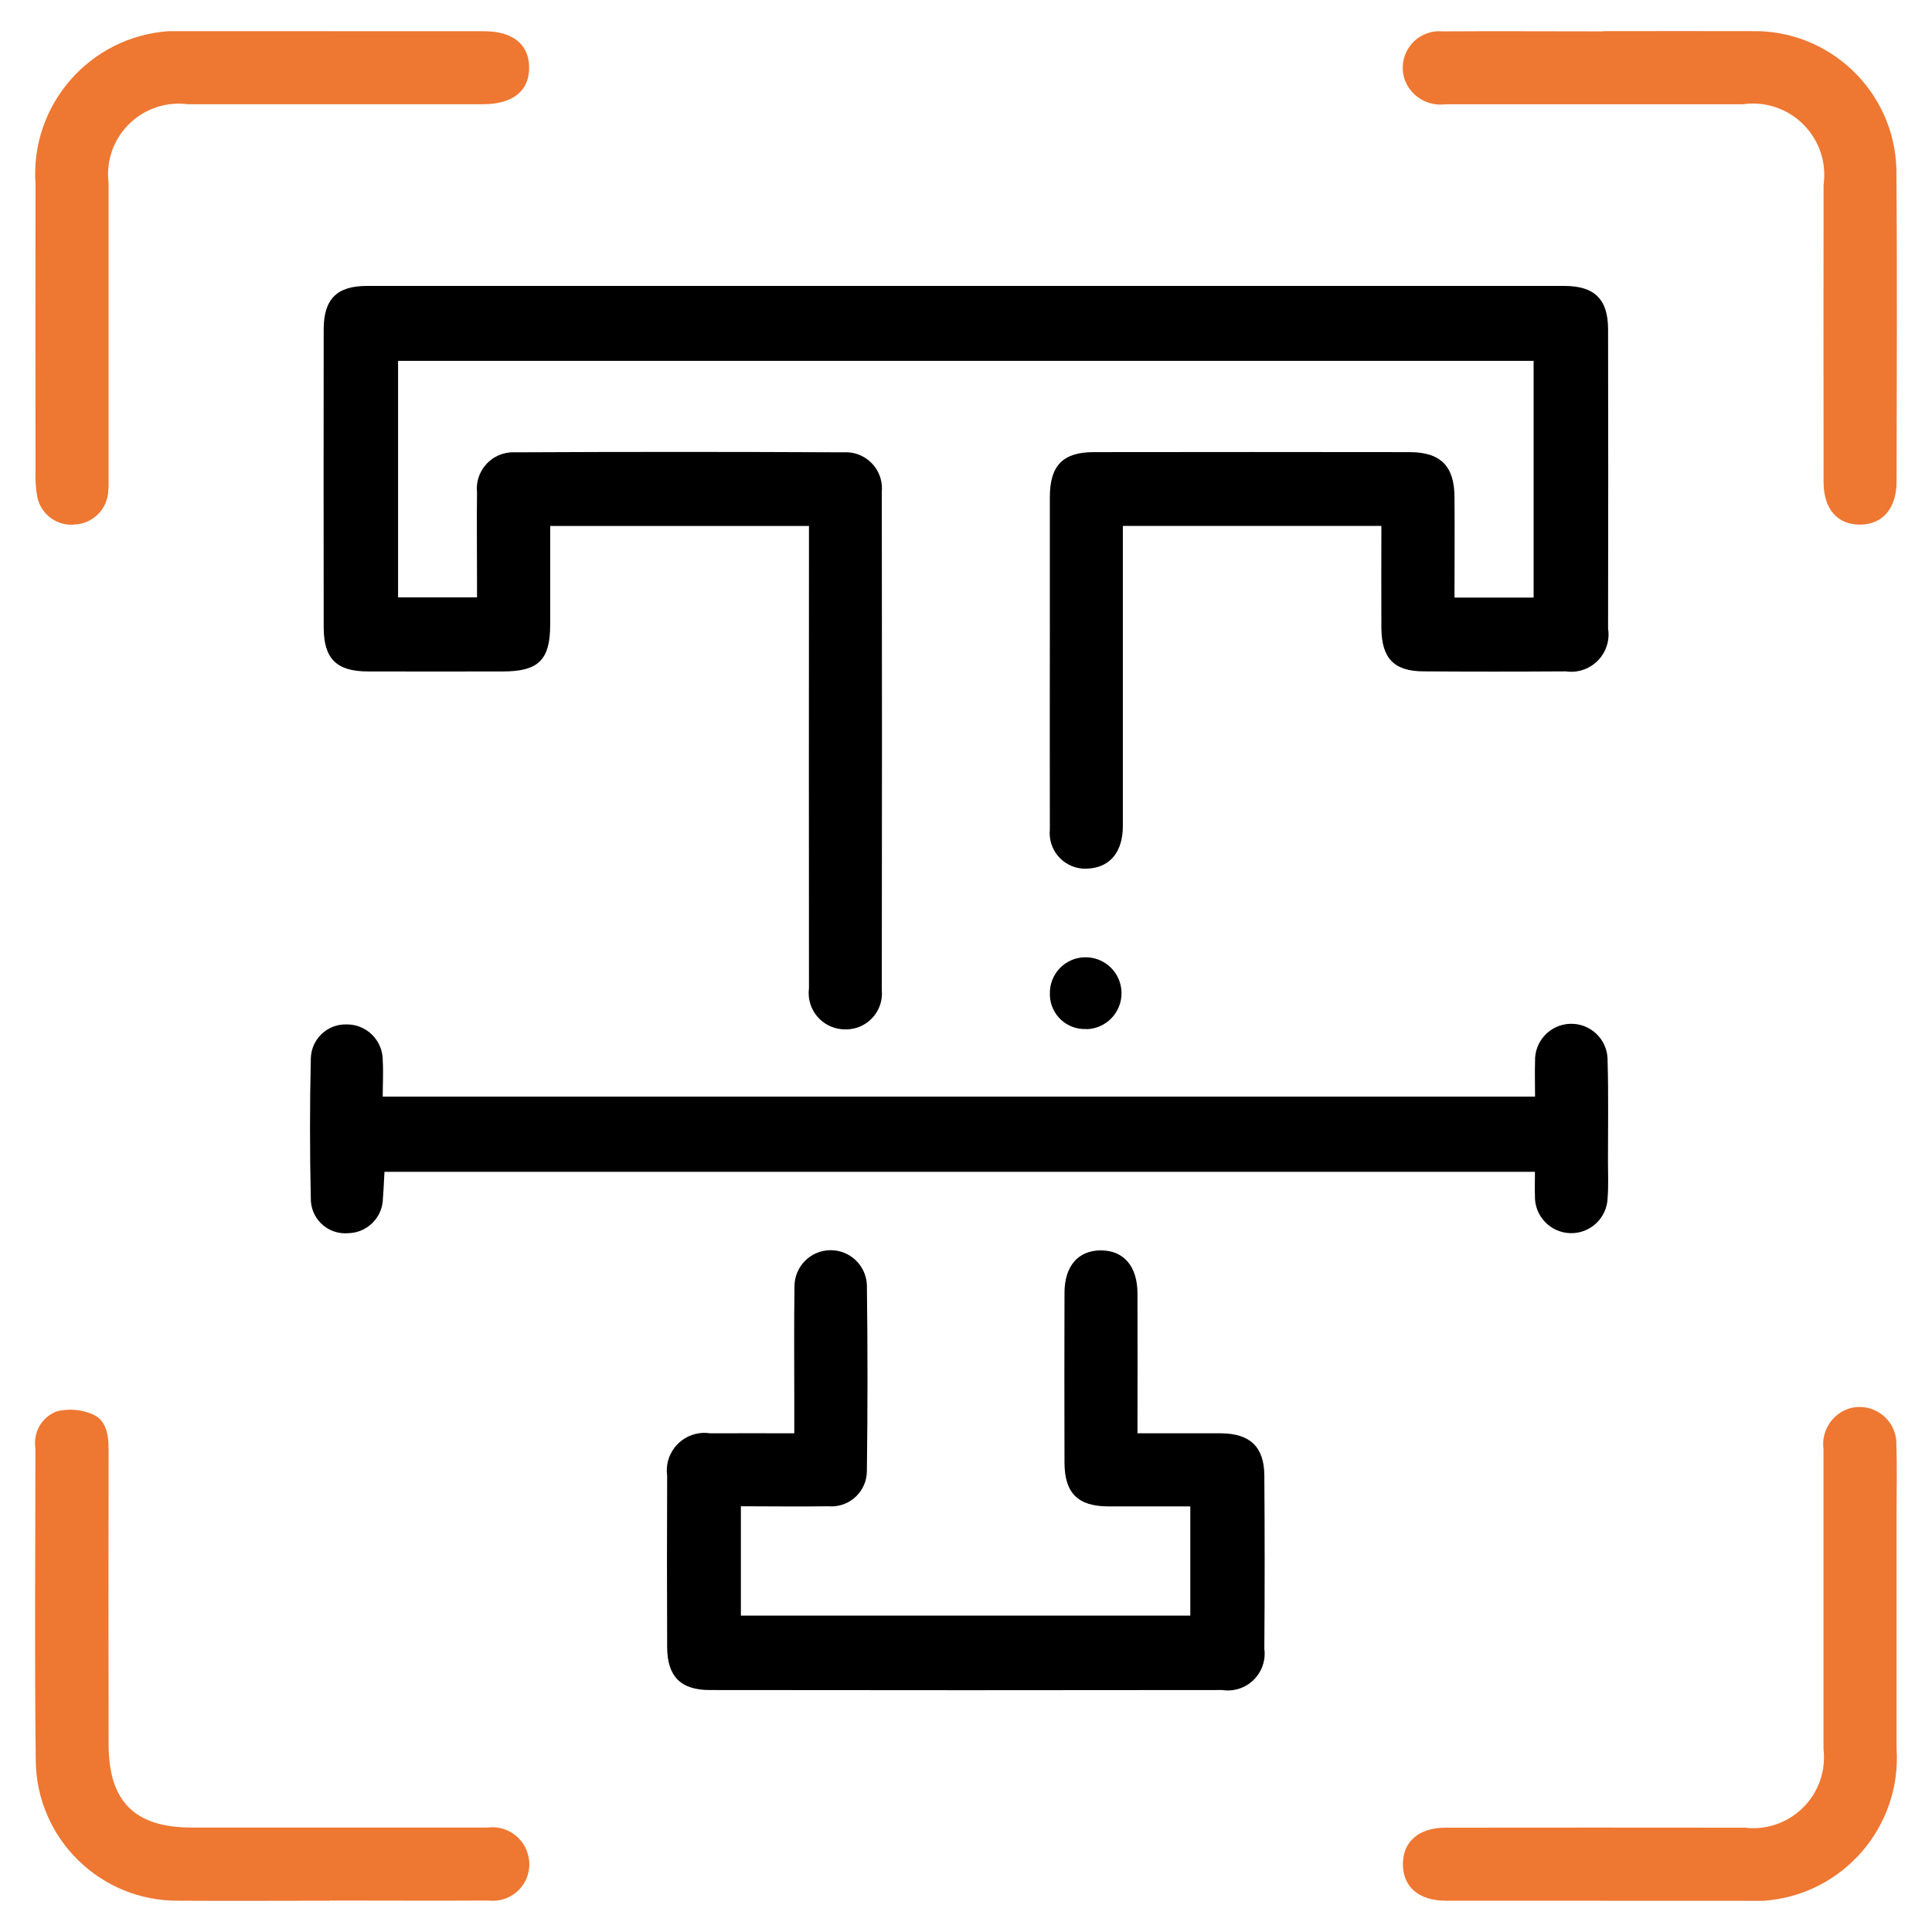
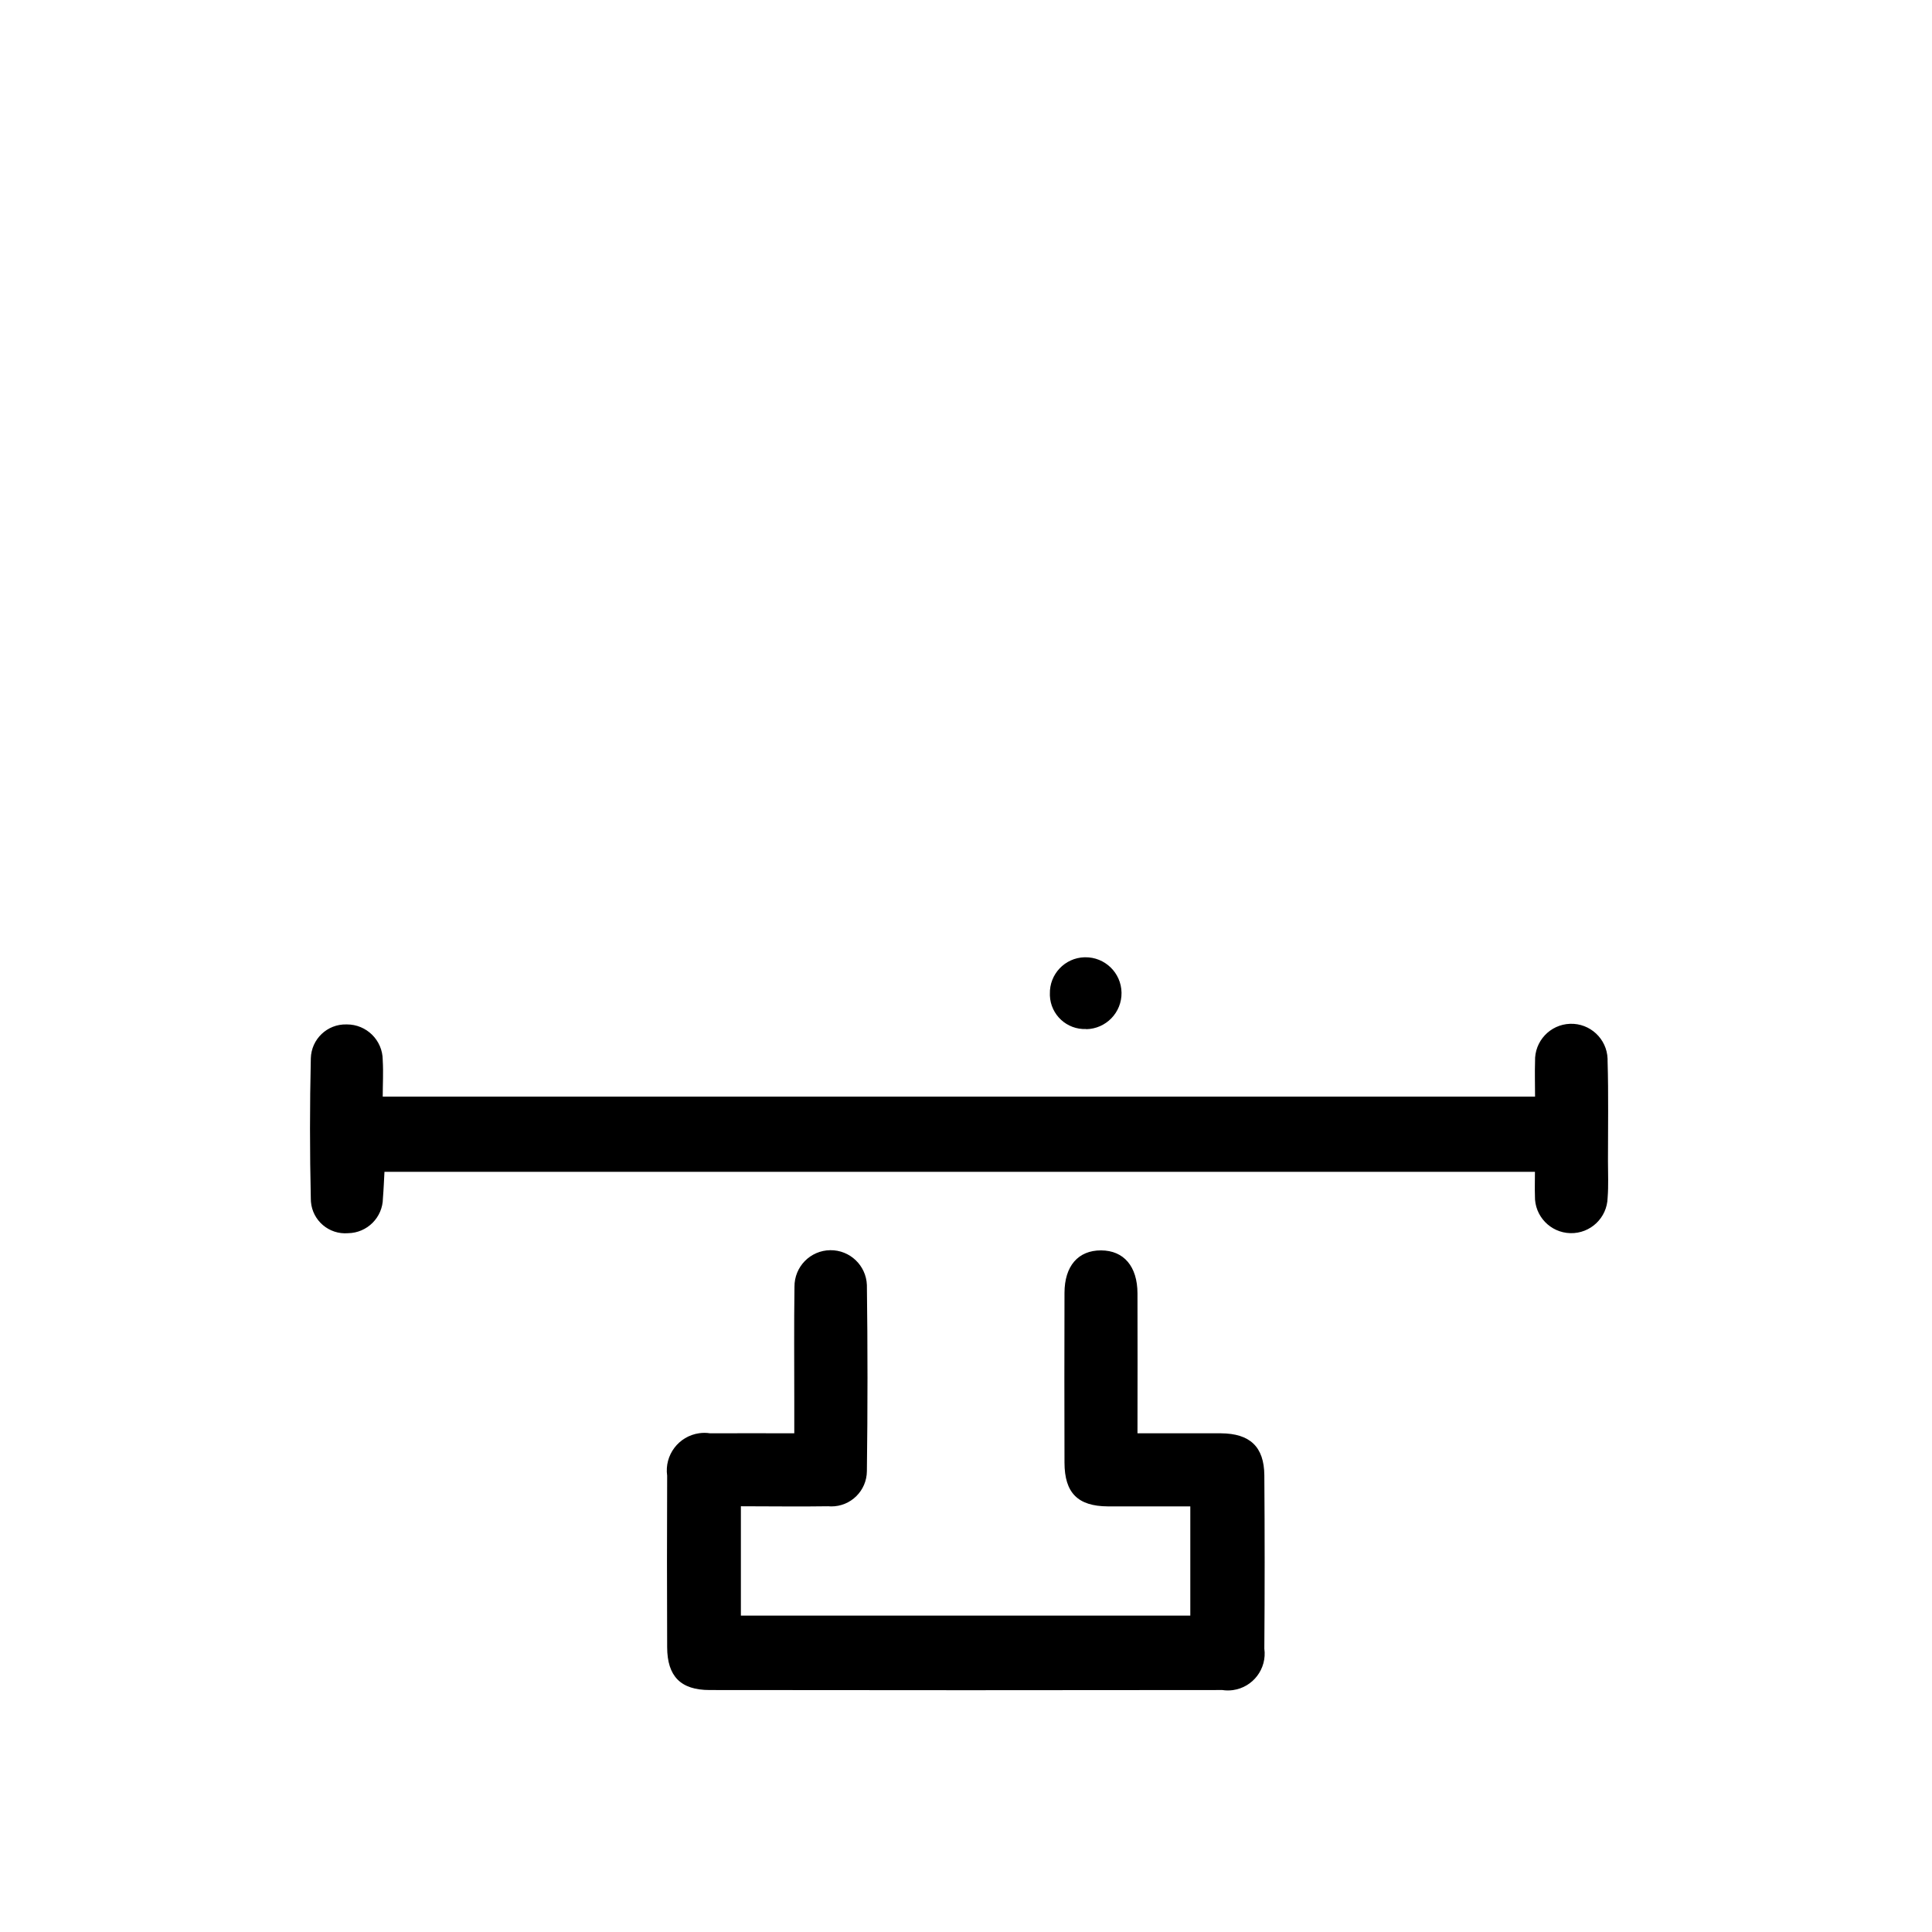
<svg xmlns="http://www.w3.org/2000/svg" id="Ebene_1" data-name="Ebene 1" viewBox="0 0 500 500">
  <defs>
    <style>
      .cls-1 {
        clip-path: url(#clippath);
      }

      .cls-2 {
        fill: none;
      }

      .cls-2, .cls-3, .cls-4 {
        stroke-width: 0px;
      }

      .cls-4 {
        fill: #ee7732;
      }
    </style>
    <clipPath id="clippath">
      <rect class="cls-2" x="9.09" y="8.06" width="481.83" height="483.88" />
    </clipPath>
  </defs>
  <g class="cls-1">
    <g id="Gruppe_4" data-name="Gruppe 4">
-       <path id="Pfad_9" data-name="Pfad 9" class="cls-3" d="m357.5,136.11h-66.91v77.7c0,6.55-3.22,10.51-8.64,10.95-5.07.59-9.65-3.04-10.24-8.11-.08-.68-.08-1.36-.01-2.04-.05-17.63,0-35.27,0-52.91v-33.06c0-8.14,3.37-11.63,11.37-11.63,27.24-.04,54.48-.04,81.72,0,7.98,0,11.57,3.57,11.63,11.51.08,8.61,0,17.24,0,26.13h20.48v-61.26H103.02v61.21h20.43v-4.48c0-7.56-.09-15.12,0-22.67-.54-5.18,3.22-9.81,8.39-10.35.47-.05.94-.06,1.41-.04,28.34-.14,56.69-.14,85.03,0,5.15-.34,9.61,3.56,9.95,8.72.03.49.03.99-.02,1.48.06,42.99.06,85.98,0,128.97.48,5.12-3.28,9.65-8.39,10.13-.35.03-.69.05-1.04.04-5.2.05-9.45-4.12-9.5-9.32,0-.43.02-.86.08-1.29-.03-37.95-.03-75.9,0-113.85v-5.82h-66.97v25.5c0,9.14-3,12.14-12.18,12.15-11.63,0-23.3.05-34.96,0-8.2,0-11.48-3.31-11.48-11.47-.03-25.67-.03-51.33,0-77,0-7.87,3.36-11.29,11.17-11.3h309.9c7.82,0,11.31,3.44,11.33,11.19.05,25.85.05,51.67,0,77.47.85,5.26-2.73,10.22-7.99,11.07-.98.16-1.98.16-2.97.02-12.28.08-24.57.08-36.85,0-7.58-.05-10.76-3.37-10.86-11.1-.05-8.65,0-17.3,0-26.55" />
      <path id="Pfad_10" data-name="Pfad 10" class="cls-3" d="m191.74,389.85v28.27h116.31v-28.27h-21.37c-7.75-.05-11.17-3.5-11.19-11.31-.04-14.64-.04-29.28,0-43.92,0-6.98,3.55-11.04,9.46-11.02s9.41,4.16,9.43,11.13c.05,11.92,0,23.84,0,36.21h21.6c7.49.05,11.17,3.47,11.23,10.86.11,14.96.11,29.91,0,44.87.71,5.21-2.93,10.01-8.14,10.73-.9.12-1.82.12-2.72-.02-44.23.06-88.47.06-132.7,0-7.51,0-10.96-3.57-10.99-11.07-.06-14.79-.06-29.59,0-44.39-.75-5.33,2.97-10.25,8.29-11,.94-.13,1.88-.13,2.82.02,7.06-.05,14.11,0,21.79,0v-8.17c0-9.92-.09-19.84.05-29.75-.05-5.18,4.1-9.42,9.28-9.47,5.07-.05,9.26,3.94,9.46,9.01.21,16.05.21,32.1,0,48.16-.03,5.08-4.17,9.17-9.25,9.14-.26,0-.52-.01-.77-.04-7.37.12-14.73,0-22.57,0" />
      <path id="Pfad_11" data-name="Pfad 11" class="cls-3" d="m397.26,303.26H99.5c-.13,2.26-.21,4.55-.4,6.83-.05,4.97-4.06,8.99-9.03,9.06-4.9.4-9.2-3.24-9.6-8.14-.02-.25-.03-.5-.03-.74-.28-12.12-.28-24.24,0-36.36.12-4.97,4.24-8.91,9.21-8.79.03,0,.06,0,.09,0,5.1-.03,9.27,4.08,9.31,9.18,0,.04,0,.08,0,.12.19,3.1,0,6.2,0,9.38h298.22c0-3.23-.1-6.2,0-9.13-.18-5.18,3.88-9.53,9.06-9.71,5.18-.18,9.53,3.88,9.71,9.06,0,.18,0,.35,0,.53.26,8.65.09,17.32.1,25.98,0,3.15.16,6.31-.09,9.44-.13,5.19-4.44,9.3-9.64,9.17-5.19-.13-9.3-4.44-9.17-9.64,0-.02,0-.04,0-.07-.07-1.88,0-3.75,0-6.2" />
-       <path id="Pfad_12" data-name="Pfad 12" class="cls-4" d="m85.11,8.08h40.14c7.43,0,11.63,3.37,11.69,9.3.08,6.12-4.2,9.58-11.89,9.59H48.54c-10.03-1.26-19.18,5.85-20.44,15.87-.19,1.5-.19,3.01,0,4.5v75.08c0,1.55.06,3.16-.08,4.72-.25,4.59-3.89,8.28-8.48,8.59-4.59.56-8.86-2.46-9.86-6.98-.43-2.31-.59-4.67-.49-7.02-.03-24.71-.03-49.42,0-74.14C7.78,27.19,23.19,9.49,43.62,8.07c1.71-.12,3.42-.12,5.12,0h36.37" />
-       <path id="Pfad_13" data-name="Pfad 13" class="cls-4" d="m414.92,8.06c12.75,0,25.5-.05,38.25,0,20.28-.49,37.13,15.56,37.62,35.84.01.46.01.92,0,1.38.22,26.44.08,52.88.04,79.33,0,6.98-3.61,11.12-9.43,11.16s-9.45-3.96-9.46-11c-.03-25.65-.03-51.31,0-76.97,1.4-10.1-5.65-19.42-15.75-20.83-1.72-.24-3.47-.23-5.19.02h-76.97c-4.54.58-8.89-2.04-10.48-6.34-1.71-4.94.9-10.33,5.84-12.05,1.27-.44,2.62-.61,3.97-.48,13.85-.09,27.7,0,41.55,0" />
-       <path id="Pfad_14" data-name="Pfad 14" class="cls-4" d="m85.4,491.9c-13.07,0-26.13.09-39.19,0-20.23.18-36.77-16.06-36.96-36.29,0-.05,0-.1,0-.16-.33-26.91-.09-53.81-.09-80.73-.62-4.07,1.69-8.01,5.54-9.47,3.1-.76,6.37-.49,9.3.78,3.63,1.6,4.12,5.51,4.11,9.35-.06,25.33-.06,50.66,0,75.99,0,14.89,6.72,21.6,21.58,21.6,25.5,0,50.99,0,76.49,0,4.91-.65,9.5,2.57,10.57,7.41,1.17,5.07-2,10.13-7.07,11.3-1.04.24-2.11.3-3.17.18-13.69.08-27.39,0-41.1,0" />
-       <path id="Pfad_15" data-name="Pfad 15" class="cls-4" d="m414.34,491.9h-40.14c-6.98,0-11.1-3.55-11.13-9.41s4.1-9.48,11.03-9.49c25.81-.03,51.62-.03,77.44,0,10.06,1.2,19.18-5.98,20.38-16.04.17-1.46.17-2.94,0-4.41,0-25.81,0-51.62,0-77.44-.65-4.72,2.2-9.21,6.75-10.63,5.07-1.43,10.33,1.52,11.76,6.59.27.97.39,1.98.35,2.99.2,5.51.05,11.02.05,16.52v61.86c1.37,20.44-14.08,38.12-34.52,39.49-1.72.12-3.44.11-5.16-.01h-36.83" />
      <path id="Pfad_16" data-name="Pfad 16" class="cls-3" d="m281.09,266.31c-4.97.21-9.17-3.66-9.38-8.63,0-.15,0-.31,0-.46-.14-5.09,3.87-9.34,8.97-9.48.04,0,.08,0,.12,0,5.14-.08,9.37,4.02,9.45,9.16.08,5.14-4.02,9.37-9.16,9.45" />
    </g>
  </g>
</svg>